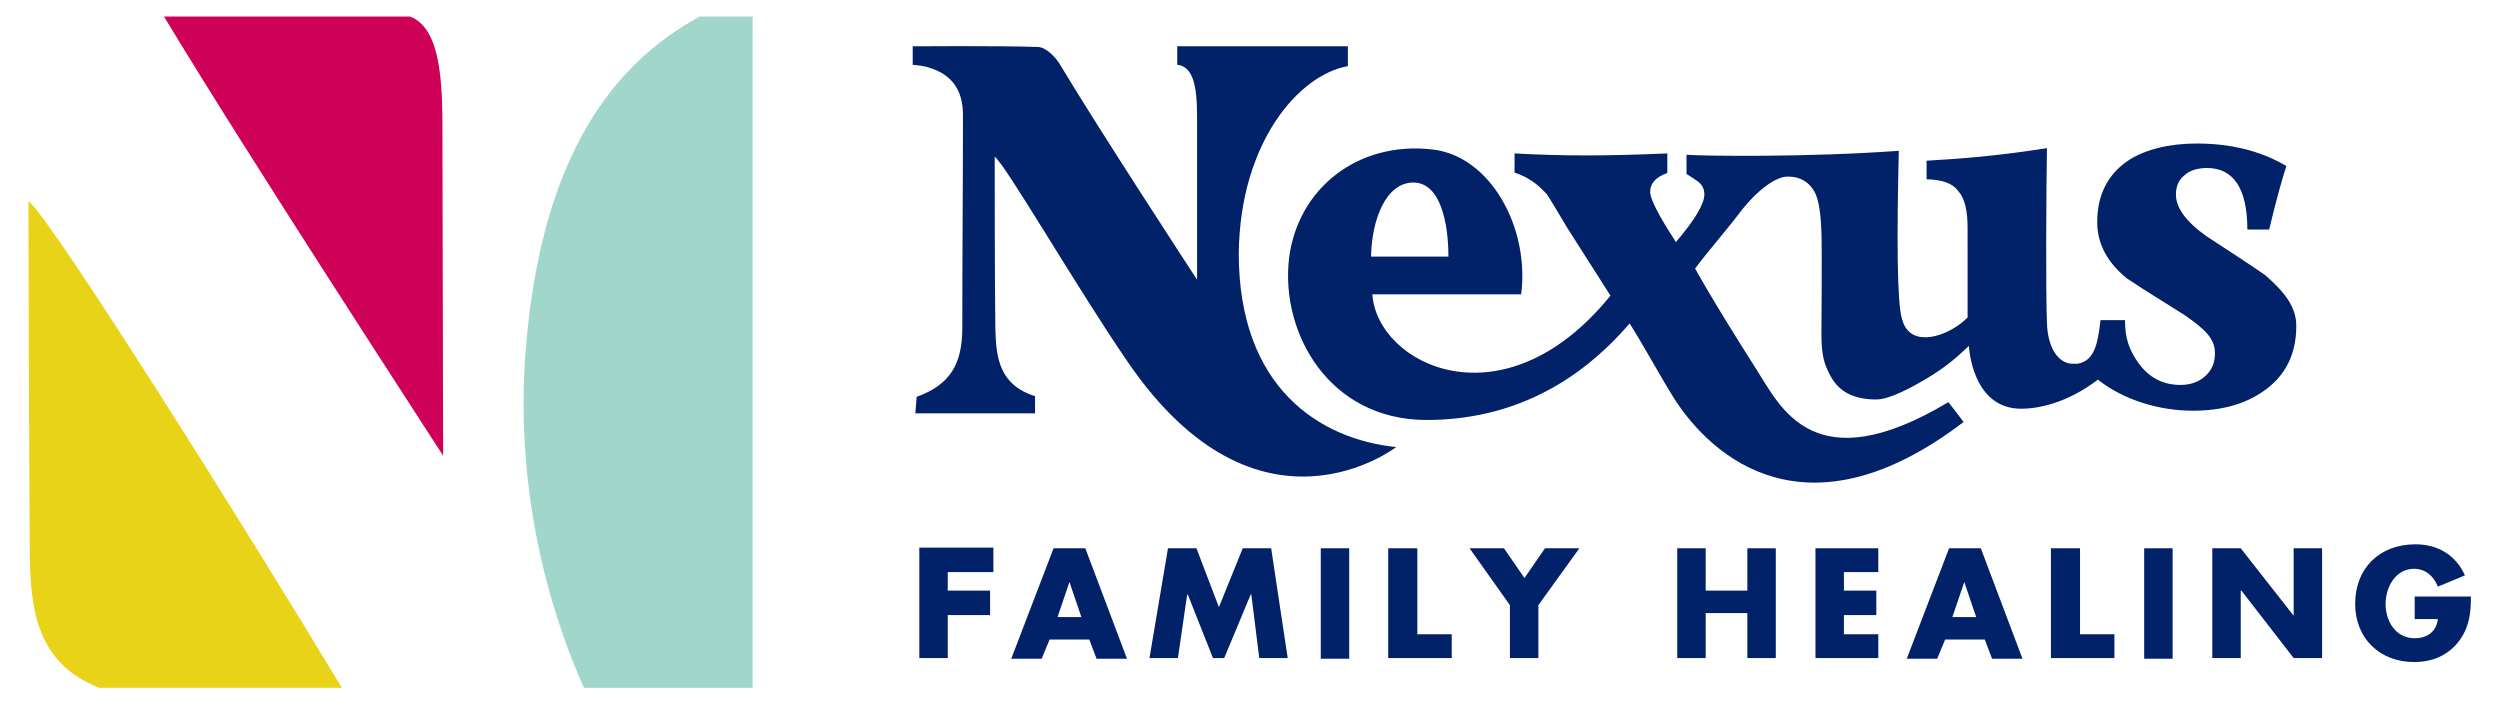
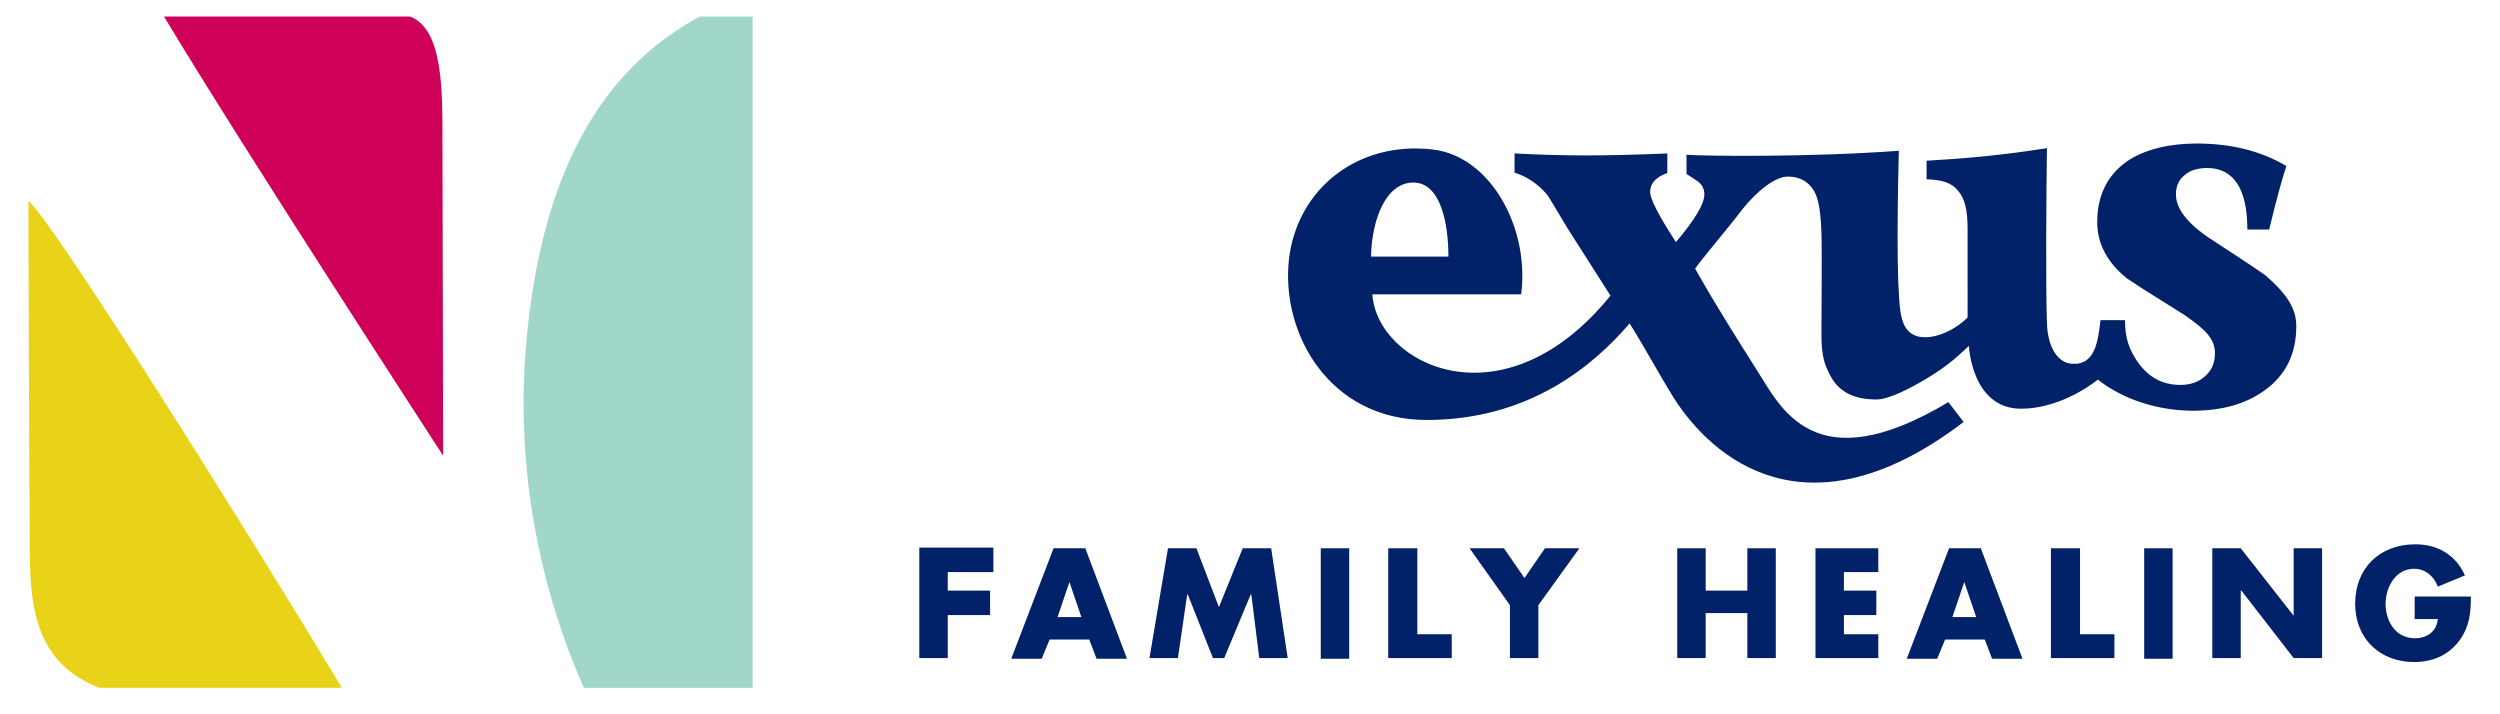
<svg xmlns="http://www.w3.org/2000/svg" version="1.1" x="0px" y="0px" viewBox="0 0 378 108" style="enable-background:new 0 0 378 108;" xml:space="preserve">
  <style type="text/css"> .st0{fill:#E9D318;} .st1{fill:#CE0058;} .st2{fill:#A1D6CA;} .st3{fill:#012169;} </style>
  <g id="NEW">
    <g>
      <path class="st0" d="M4.3,30.4c0,5.3,0.1,39.8,0.2,53.3c0.1,8.6,1.1,16.6,10.5,20.3h36.7C37.5,80.4,7.6,32.8,4.3,30.4z" />
      <path class="st1" d="M66.9,21.3c0-7.6,0.1-16.9-4.9-18.8H24.8C37.2,23.1,64.7,65.3,67,68.9L66.9,21.3z" />
      <path class="st2" d="M113.9,2.5h-8.1c-12.9,7-23.9,20.8-26.3,50.2c-1.9,23.4,4.7,42.2,8.8,51.3h25.5V2.5z" />
    </g>
    <g>
-       <path class="st3" d="M203.8,10V7h-25.8v2.8c3.1,0.3,3,5.3,3,9.3l0,23.2c-1.1-1.7-14.7-22.5-20.7-32.5c-0.7-1.2-2.2-2.7-3.4-2.7 C151,6.9,138,7,138,7v2.8c0,0,1.5,0.1,2.4,0.4c3.7,1.1,5.2,3.6,5.2,7.2c0,11.3-0.1,20.9-0.1,32.2c0,5.5-1.9,8.6-6.9,10.4l-0.2,2.5 c0,0,11.1,0,18.1,0l0-2.6c-5.4-1.7-5.9-5.8-6-10.2c-0.1-6.6-0.1-23.4-0.1-26c1.6,1.1,12.6,20.1,20.1,31 c19.8,29,40.6,12.9,40.6,12.9c-11.6-1.2-23.8-9-23.8-29.3C187.5,21.5,196.4,11.3,203.8,10z" />
      <path class="st3" d="M342.5,41.6c-2.9-2-6-4-8.9-5.9c-3.1-2.2-4.6-4.3-4.6-6.3c0-1.2,0.4-2.2,1.3-2.9c0.8-0.8,2.2-1.1,3.4-1.1 c4,0,6.1,3.1,6.1,9.3h3.3c1.1-4.6,2-7.8,2.6-9.6c-3.9-2.3-8.4-3.4-13.6-3.4c-4.1,0-7.9,0.9-10.5,2.7c-3,2.1-4.5,5.2-4.5,9.2 c0,3.2,1.5,6.1,4.5,8.5c2.8,1.9,6,3.8,8.8,5.6c3,2.1,4.5,3.5,4.5,5.7c0,1.5-0.5,2.6-1.5,3.5c-1,0.9-2.3,1.3-3.7,1.3 c-2.8,0-4.9-1.2-6.5-3.5c-1.3-1.9-1.9-3.6-1.9-6.3h-3.7c-0.4,3.5-0.9,6.2-3.5,6.6c-0.2,0-0.4,0-0.7,0c-2.1,0-3.8-2.3-3.9-6.2 c-0.2-4.7-0.1-20.6,0-26.4c-6.9,1.1-12.8,1.6-18.2,1.9v2.8c2.5,0.1,3.9,0.6,4.8,1.8c1,1.1,1.4,3,1.4,5.6V48c-2,2-4.6,3-6.4,3 c-1.8,0-3-0.9-3.5-2.7c-0.8-2.4-0.8-13.1-0.5-25.5c-13.7,1-29.5,0.8-32.1,0.6v2.9c1.1,0.7,1.7,1.1,1.8,1.2 c0.6,0.5,0.9,1.1,0.9,1.9c0,1.4-1.4,3.8-4.3,7.2c-2.6-4-3.9-6.5-3.9-7.6c0-1.2,0.8-2.2,2.5-2.8l0.1-0.1v-2.9 c-4.7,0.2-8.8,0.3-12.3,0.3c-3.5,0-7.1-0.1-10.8-0.3v2.9c1.9,0.6,3.5,1.7,4.9,3.3c0.3,0.4,1.3,2.1,3.1,5.1l6.5,10.2 c-16.2,20-35.3,10.4-36-0.2H230c1.3-10-4.6-20.9-13.4-21.9c-11.3-1.3-20.4,5.9-21.7,16.5c-1.3,11.3,6.1,24.4,20.8,24.4 c15.6,0,25.3-8.3,30.7-14.6c2.5,4,4.4,7.6,6.7,11.3c5.8,9.1,20.2,21.6,43.8,3.6l-2.3-3c-20.4,12.2-25.4,0.7-29-4.9 c-7-11-9.3-15.3-9.3-15.3c2.1-2.8,5-6.1,7.1-8.9c2.4-3,5.1-5,6.9-5c1.8,0,3.1,0.7,4,2.2c0.7,1.2,1,3.3,1.1,6.3 c0.1,2.7,0,14.6,0,15.3c0,3.5,0.5,4.7,1.4,6.4c1.3,2.4,3.6,3.5,6.9,3.5c2,0,5.3-1.8,7.5-3.1c2.7-1.6,4.4-3,6.5-5 c0,0,0.4,9.5,7.9,9.5c2.5,0,6.9-0.8,11.6-4.4c3.8,3,9.1,4.7,14.4,4.7c4.3,0,7.9-1,10.7-3c3.3-2.3,4.9-5.6,4.9-9.8 C347.2,46.5,345.6,44.3,342.5,41.6z M213.7,27.6c4.1,0,5.3,6.1,5.3,11.2c-3.8,0-7.8,0-11.7,0C207.4,33.3,209.5,27.6,213.7,27.6z" />
    </g>
    <g>
      <path class="st3" d="M159.3,82.9l-6.4,16.7h4.6l1.2-2.9h6l1.1,2.9h4.6l-6.3-16.7H159.3z M159.9,93.3l1.8-5.3h0l1.8,5.3H159.9z" />
      <polygon class="st3" points="187.9,82.9 184.3,91.8 180.9,82.9 176.6,82.9 173.8,99.5 178.1,99.5 179.5,89.9 179.6,89.9 183.4,99.5 185.1,99.5 189.1,89.9 189.2,89.9 190.4,99.5 194.7,99.5 192.2,82.9 " />
      <rect x="199.7" y="82.9" class="st3" width="4.3" height="16.7" />
      <polygon class="st3" points="214.3,82.9 209.9,82.9 209.9,99.5 219.5,99.5 219.5,95.9 214.3,95.9 " />
      <polygon class="st3" points="230.5,87.4 227.4,82.9 222.2,82.9 228.3,91.5 228.3,99.5 232.6,99.5 232.6,91.5 238.8,82.9 233.6,82.9 " />
      <polygon class="st3" points="264.2,89.3 257.9,89.3 257.9,82.9 253.6,82.9 253.6,99.5 257.9,99.5 257.9,92.7 264.2,92.7 264.2,99.5 268.5,99.5 268.5,82.9 264.2,82.9 " />
      <polygon class="st3" points="274.5,99.5 284,99.5 284,95.9 278.8,95.9 278.8,93 283.7,93 283.7,89.3 278.8,89.3 278.8,86.5 284,86.5 284,82.9 274.5,82.9 " />
      <path class="st3" d="M294.7,82.9l-6.4,16.7h4.6l1.2-2.9h6l1.1,2.9h4.6l-6.3-16.7H294.7z M295.2,93.3L297,88h0l1.8,5.3H295.2z" />
      <polygon class="st3" points="314.5,82.9 310.1,82.9 310.1,99.5 319.7,99.5 319.7,95.9 314.5,95.9 " />
      <rect x="324.2" y="82.9" class="st3" width="4.3" height="16.7" />
      <polygon class="st3" points="346.8,93.1 346.8,93.1 338.8,82.9 334.5,82.9 334.5,99.5 338.8,99.5 338.8,89.3 338.9,89.3 346.8,99.5 351.1,99.5 351.1,82.9 346.8,82.9 " />
      <path class="st3" d="M365.1,90.2v3.4h3.5c-0.2,1.9-1.6,2.9-3.5,2.9c-2.9,0-4.4-2.6-4.4-5.2c0-2.5,1.5-5.3,4.3-5.3 c1.7,0,3,1.1,3.6,2.7l4.1-1.7c-1.4-3.1-4.1-4.7-7.5-4.7c-5.4,0-9.1,3.6-9.1,9c0,5.2,3.7,8.8,8.9,8.8c2.8,0,5.2-1,6.9-3.3 c1.5-2.1,1.7-4.2,1.7-6.6H365.1z" />
      <polygon class="st3" points="139,99.5 143.3,99.5 143.3,93 149.7,93 149.7,89.3 143.3,89.3 143.3,86.5 150.2,86.5 150.2,82.8 139,82.8 " />
    </g>
  </g>
  <g id="Layer_2"> </g>
</svg>